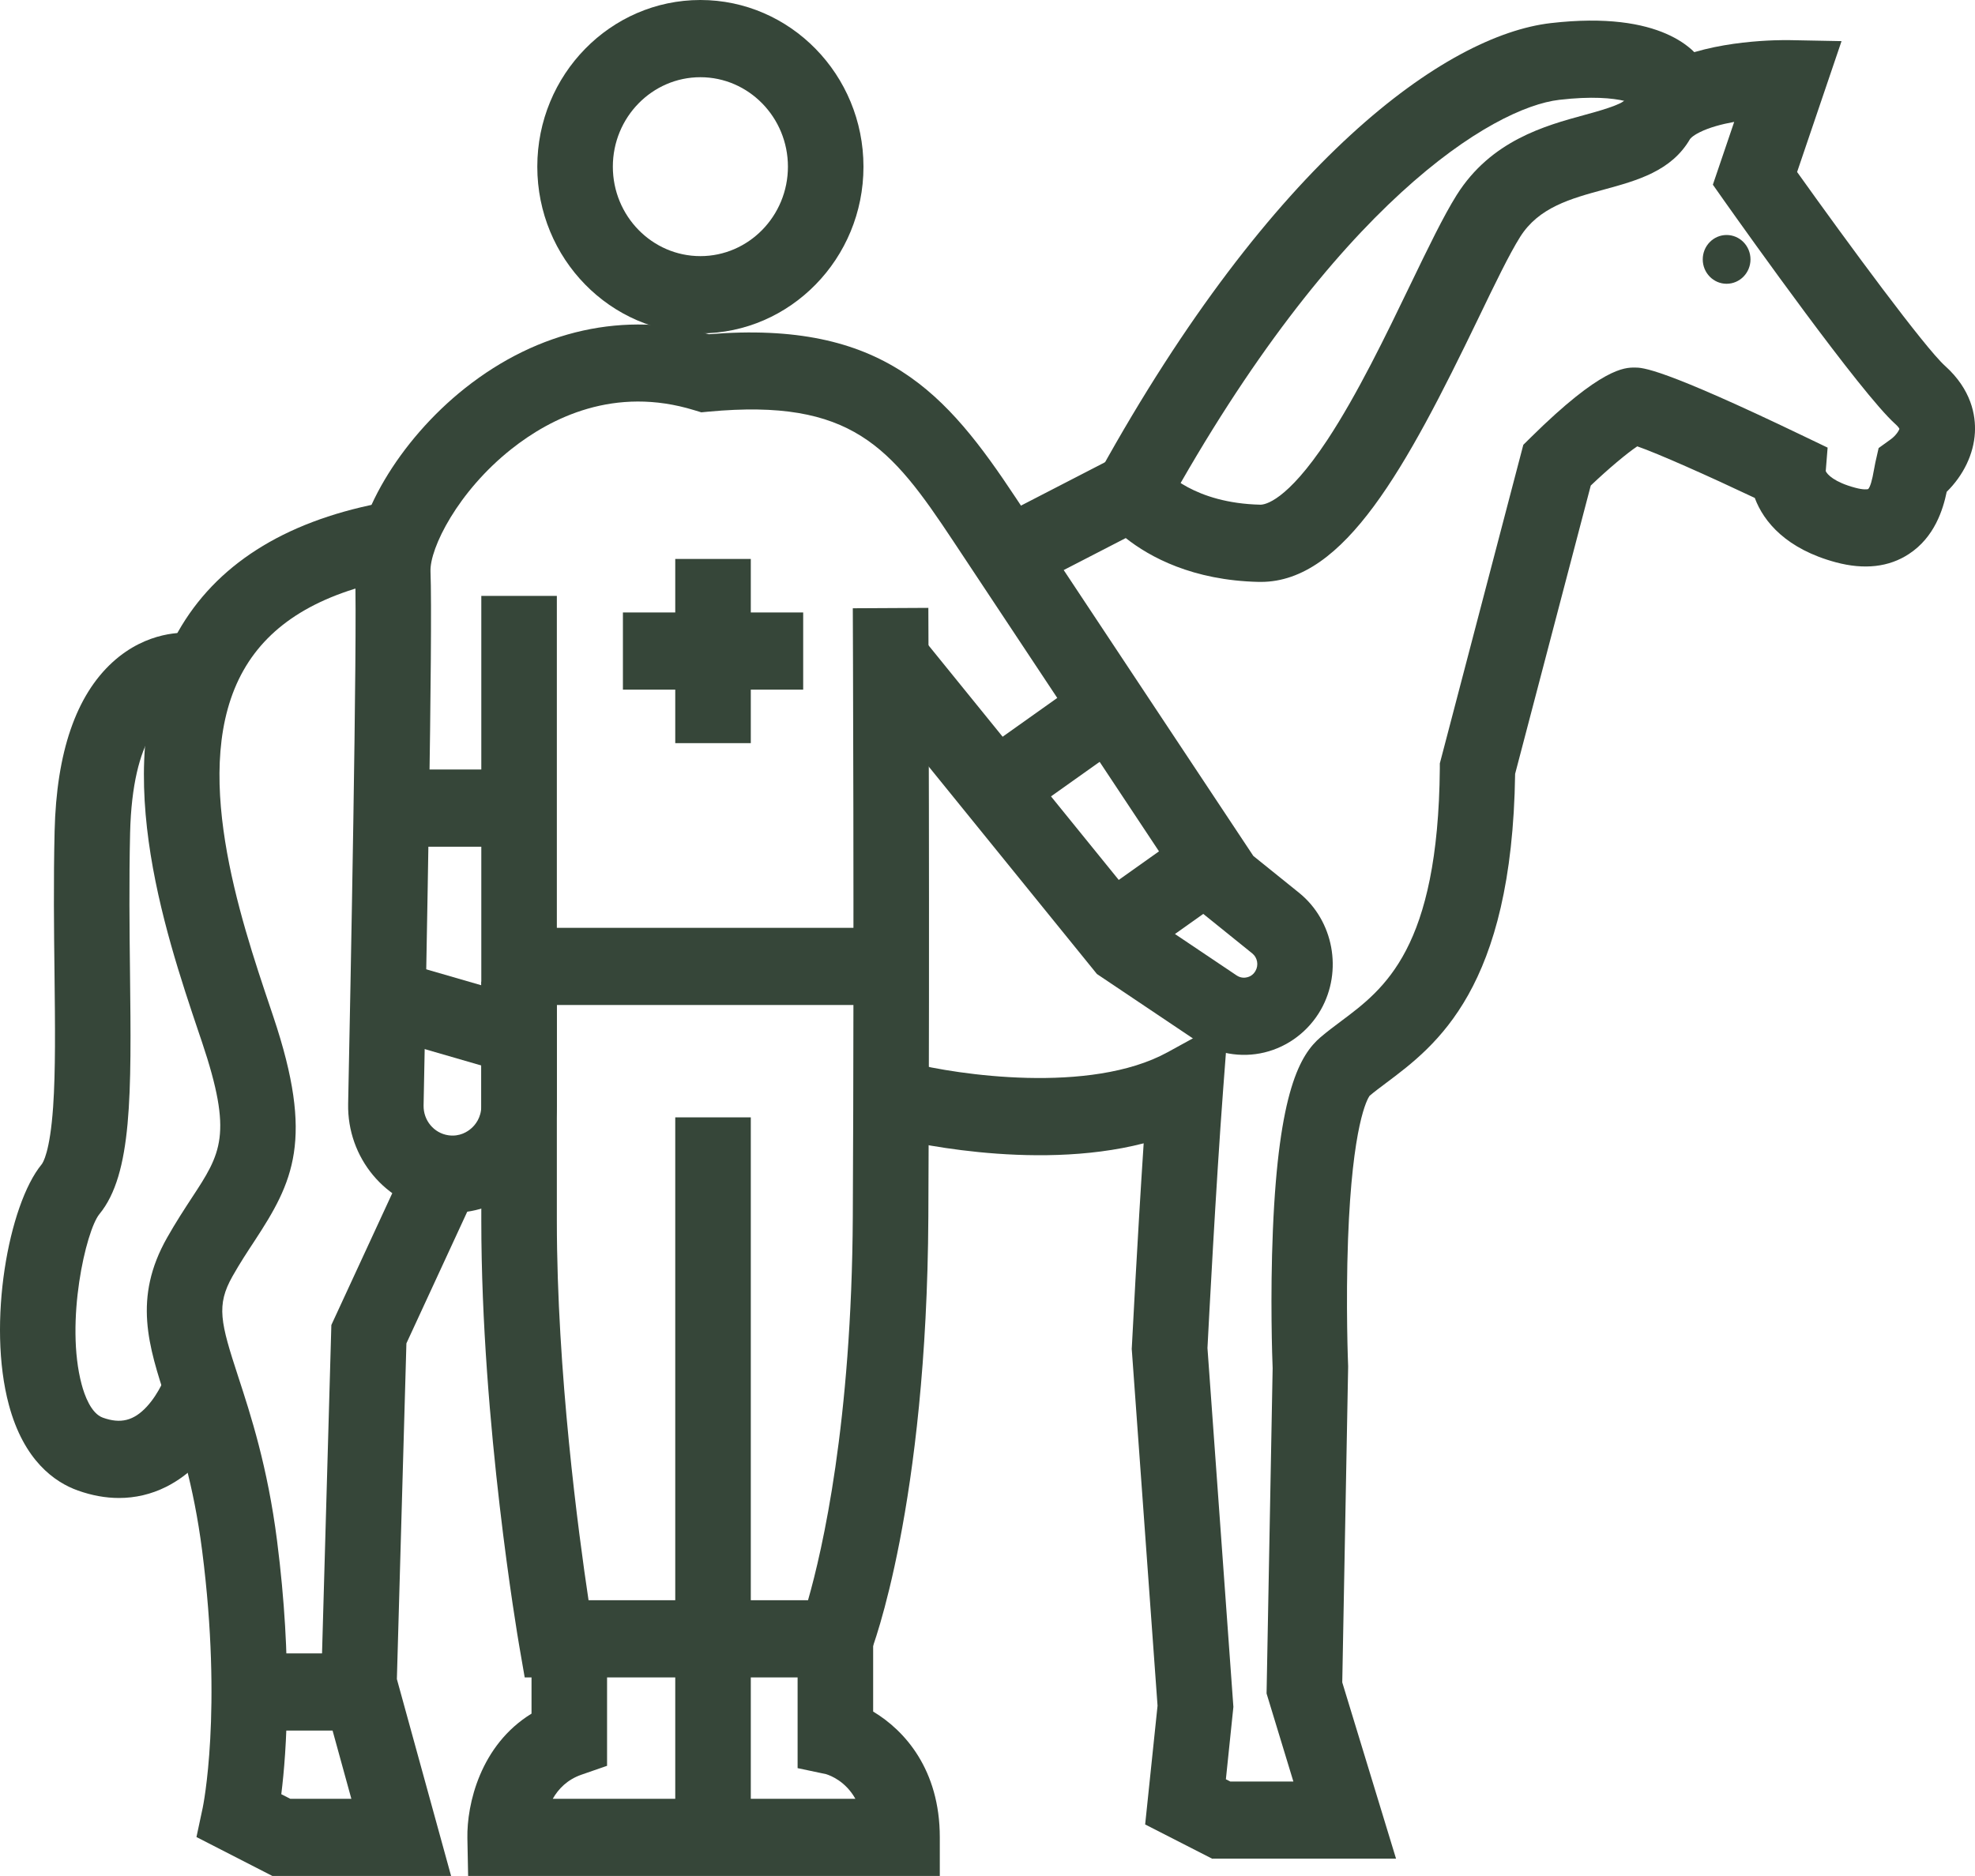
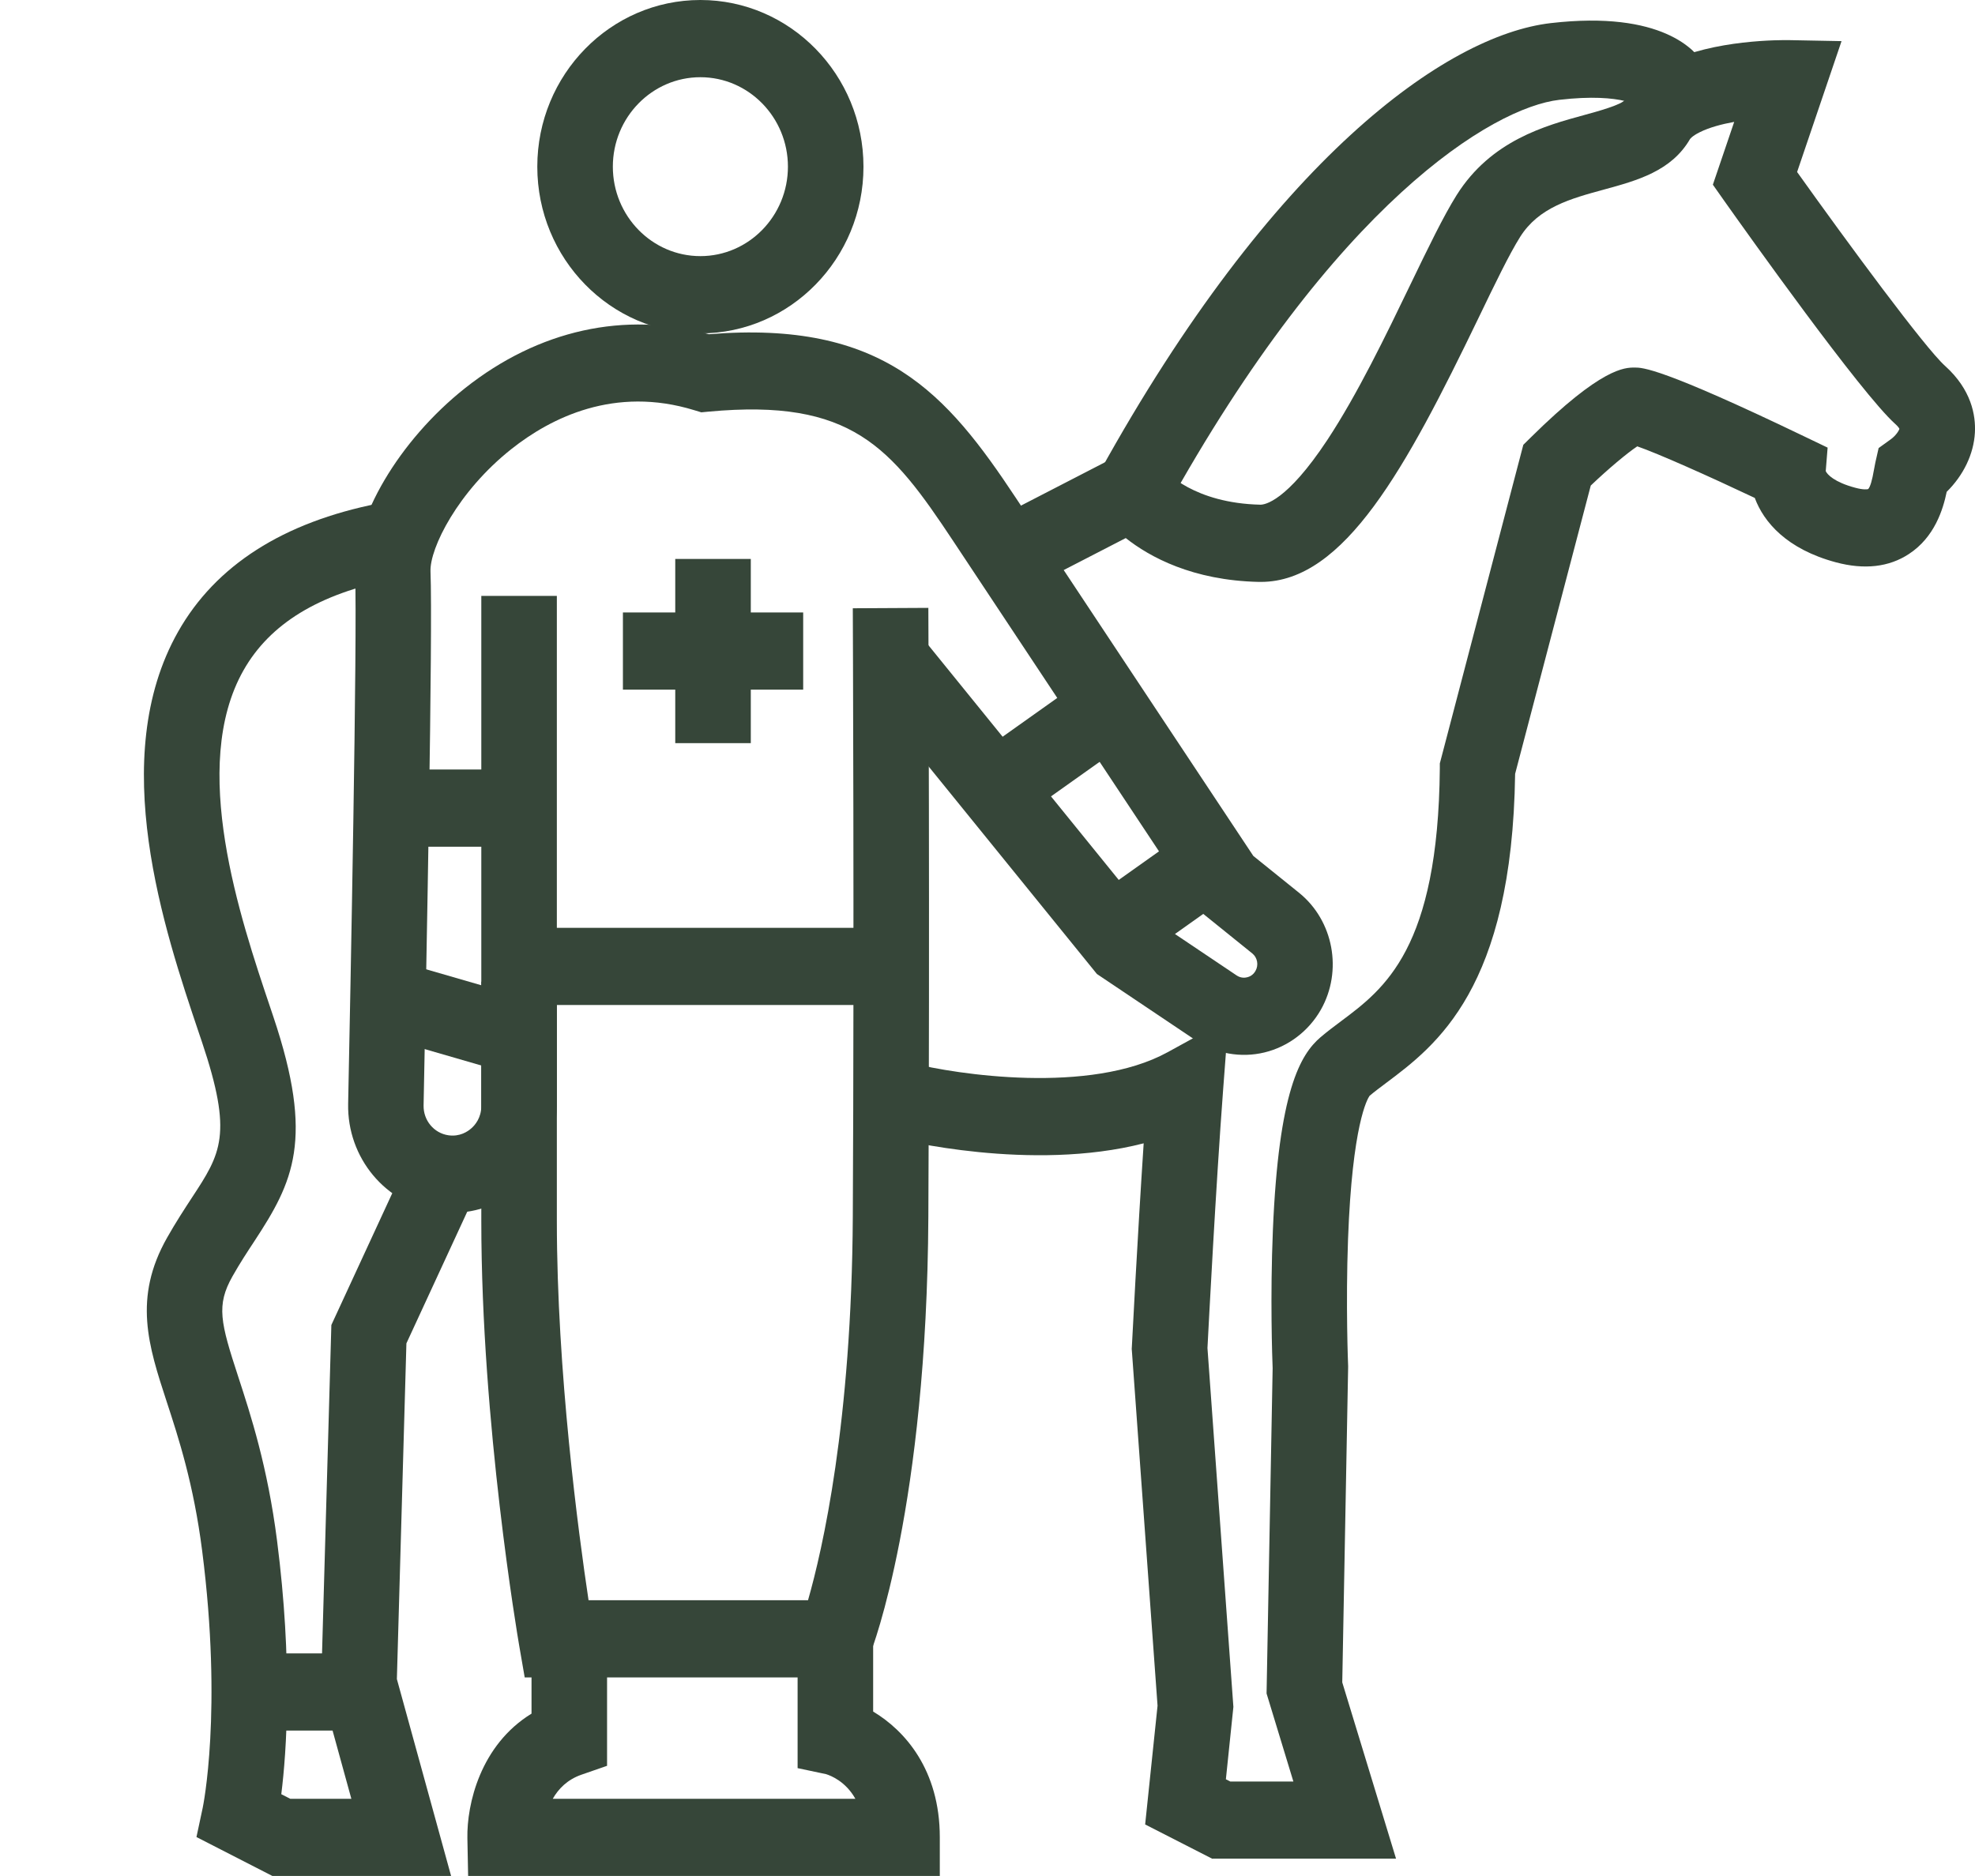
<svg xmlns="http://www.w3.org/2000/svg" width="40" height="38" viewBox="0 0 40 38" fill="#364639">
  <path d="M14.185 6.753C16.006 6.753 17.488 5.238 17.488 3.377C17.488 1.515 16.006 0 14.185 0C12.363 0 10.882 1.514 10.882 3.376C10.882 5.238 12.363 6.752 14.185 6.752V6.753ZM14.185 1.564C15.162 1.564 15.958 2.377 15.958 3.376C15.958 4.375 15.162 5.188 14.185 5.188C13.207 5.188 12.412 4.375 12.412 3.376C12.412 2.377 13.207 1.564 14.185 1.564Z" />
-   <path d="M34.969 5.748C34.702 5.748 34.486 5.527 34.486 5.254C34.486 4.981 34.702 4.76 34.969 4.76C35.236 4.76 35.453 4.981 35.453 5.254C35.453 5.527 35.236 5.748 34.969 5.748Z" />
  <path d="M10.626 33.978H17.437L17.629 33.486C17.676 33.368 18.771 30.502 18.802 24.645C18.832 18.931 18.802 12.379 18.802 12.313L17.272 12.321C17.272 12.386 17.302 18.931 17.272 24.637C17.25 28.823 16.655 31.401 16.365 32.414H11.92C11.716 31.058 11.278 27.786 11.278 24.733V12.07H9.748V24.733C9.748 28.831 10.484 33.149 10.515 33.331L10.627 33.978H10.626Z" />
  <path d="M10.513 18.794H17.856V20.357H10.513V18.794Z" />
-   <path d="M13.676 22.633H15.206V37.216H13.676V22.633Z" />
  <path d="M9.164 24.566C9.67 24.566 10.162 24.38 10.55 24.036C11.012 23.625 11.277 23.031 11.277 22.404V19.885H9.748V22.404C9.748 22.641 9.622 22.789 9.546 22.855C9.471 22.922 9.311 23.029 9.081 22.996C8.788 22.953 8.573 22.694 8.579 22.392C8.637 19.544 8.767 12.788 8.719 11.575C8.701 11.107 9.272 9.956 10.356 9.097C11.155 8.463 12.447 7.812 14.062 8.309L14.204 8.352L14.351 8.338C17.247 8.068 18.042 9.053 19.308 10.963C20.617 12.94 24.183 18.315 24.183 18.315L24.25 18.415L25.362 19.312C25.467 19.396 25.495 19.548 25.428 19.666C25.378 19.756 25.299 19.787 25.257 19.796C25.215 19.807 25.131 19.815 25.047 19.759L23.247 18.55L18.64 12.868L17.462 13.866L22.216 19.729L24.208 21.066C24.62 21.343 25.13 21.434 25.61 21.318C26.089 21.202 26.506 20.886 26.753 20.45C27.197 19.664 27.008 18.648 26.311 18.085L25.384 17.338C24.891 16.594 21.779 11.905 20.576 10.088C19.17 7.966 17.896 6.482 14.358 6.77C12.657 6.297 10.908 6.682 9.419 7.862C8.083 8.921 7.146 10.509 7.192 11.639C7.24 12.842 7.096 20.149 7.051 22.359C7.029 23.452 7.811 24.391 8.869 24.544C8.968 24.558 9.067 24.566 9.165 24.566H9.164Z" />
  <path d="M22.396 13.439L23.269 14.723L20.601 16.618L19.728 15.334L22.396 13.439Z" />
  <path d="M24.001 16.87L24.874 18.154L22.953 19.518L22.08 18.234L24.001 16.87Z" />
  <path d="M8.126 15.587H10.513V17.151H8.126V15.587Z" />
  <path d="M8.334 19.548L10.893 20.289L10.475 21.793L7.917 21.052L8.334 19.548Z" />
  <path d="M13.676 11.322H15.206V15.053H13.676V11.322Z" />
  <path d="M12.616 12.406H16.267V13.969H12.616V12.406Z" />
  <path d="M9.481 37.999H19.034V37.217C19.034 35.844 18.322 35.051 17.684 34.669V33.197H16.154V35.815L16.731 35.937C16.827 35.967 17.127 36.084 17.324 36.436H11.195C11.31 36.234 11.491 36.047 11.776 35.948L12.295 35.768V33.197H10.765V34.711C9.728 35.347 9.453 36.548 9.466 37.233L9.481 37.999V37.999Z" />
  <path d="M5.518 37.999H9.136L8.038 34.011L8.231 27.211L9.666 24.105L8.283 23.437L6.711 26.839L6.502 34.205L7.116 36.436H5.879L5.697 36.343C5.806 35.468 5.929 33.691 5.611 31.206C5.419 29.706 5.076 28.656 4.826 27.89C4.465 26.785 4.376 26.441 4.709 25.852C4.859 25.586 5.009 25.358 5.154 25.138C5.936 23.944 6.373 23.085 5.536 20.594L5.477 20.418C4.861 18.589 3.829 15.527 4.931 13.579C5.467 12.632 6.458 12.028 7.96 11.732L7.67 10.197C5.734 10.579 4.367 11.453 3.607 12.796C2.155 15.361 3.329 18.846 4.03 20.928L4.089 21.102C4.722 22.987 4.476 23.362 3.882 24.267C3.731 24.498 3.561 24.758 3.385 25.069C2.69 26.294 3.007 27.263 3.374 28.386C3.618 29.131 3.921 30.059 4.094 31.41C4.511 34.664 4.11 36.597 4.106 36.616L3.979 37.211L5.518 38V37.999Z" />
-   <path d="M2.41 30.343C2.741 30.343 3.062 30.268 3.361 30.119C4.362 29.621 4.767 28.479 4.81 28.35L3.362 27.846C3.362 27.846 3.233 28.211 2.973 28.493C2.709 28.778 2.443 28.845 2.083 28.716C1.844 28.631 1.711 28.259 1.654 28.044C1.315 26.78 1.74 24.926 2.013 24.593C2.68 23.782 2.661 22.156 2.633 19.696C2.623 18.835 2.612 17.86 2.635 16.871C2.682 14.904 3.34 14.38 3.723 14.38C3.723 14.38 3.725 14.38 3.725 14.38C3.707 14.38 3.697 14.378 3.697 14.378L3.833 12.821C3.748 12.813 2.99 12.765 2.28 13.413C1.539 14.089 1.144 15.24 1.106 16.834C1.082 17.851 1.093 18.841 1.104 19.714C1.116 20.778 1.126 21.697 1.076 22.42C1.012 23.338 0.87 23.553 0.842 23.587C0.173 24.401 -0.264 26.808 0.18 28.458C0.483 29.586 1.107 30.024 1.578 30.192C1.859 30.292 2.138 30.343 2.41 30.343H2.41Z" />
  <path d="M5.336 33.491H7.028V35.054H5.336V33.491Z" />
  <path d="M24.555 37.648H28.274L27.185 34.078L27.304 27.694V27.67C27.303 27.657 27.253 26.429 27.302 25.099C27.388 22.776 27.694 22.259 27.738 22.197C27.832 22.117 27.947 22.031 28.067 21.941C29.087 21.177 30.625 20.026 30.686 15.675L32.218 9.835C32.572 9.498 32.952 9.179 33.16 9.041C33.576 9.185 34.6 9.641 35.54 10.086C35.721 10.575 36.185 11.122 37.182 11.39C37.758 11.544 38.256 11.488 38.661 11.222C39.181 10.882 39.353 10.32 39.427 9.962C39.766 9.628 39.974 9.198 39.998 8.764C40.017 8.412 39.927 7.892 39.393 7.411C38.987 7.047 37.432 4.935 36.397 3.484L37.297 0.833L36.243 0.813C36.088 0.81 34.705 0.798 33.753 1.273C33.373 1.462 33.09 1.713 32.913 2.019C32.851 2.121 32.339 2.261 32.093 2.328C31.293 2.546 30.198 2.846 29.502 3.951C29.236 4.375 28.925 5.018 28.566 5.762C28.063 6.805 27.492 7.987 26.883 8.911C26.051 10.17 25.61 10.222 25.529 10.223C24.183 10.193 23.604 9.554 23.54 9.478L23.164 8.926L22.588 9.256L20.392 10.389L21.082 11.785L22.8 10.899C23.285 11.282 24.152 11.757 25.495 11.787C25.508 11.787 25.523 11.787 25.537 11.787C27.229 11.787 28.48 9.474 29.938 6.454C30.276 5.752 30.569 5.146 30.788 4.798C31.165 4.2 31.808 4.024 32.488 3.839C33.158 3.656 33.85 3.466 34.227 2.819C34.227 2.819 34.263 2.759 34.424 2.679C34.618 2.582 34.868 2.515 35.123 2.469L34.691 3.741L34.924 4.072C35.38 4.716 37.689 7.963 38.384 8.587C38.437 8.634 38.461 8.669 38.469 8.686C38.458 8.728 38.392 8.829 38.288 8.903L38.048 9.076L37.982 9.368C37.974 9.404 37.965 9.452 37.955 9.509C37.917 9.73 37.878 9.864 37.836 9.907C37.82 9.911 37.744 9.926 37.572 9.879C37.152 9.767 37.007 9.611 36.977 9.543L37.015 9.067L36.536 8.837C33.641 7.445 33.267 7.445 33.108 7.445C32.906 7.445 32.436 7.445 31.005 8.859L30.852 9.01L29.161 15.464V15.564C29.128 19.213 28.04 20.027 27.165 20.682C27.018 20.791 26.88 20.896 26.745 21.01C26.334 21.362 25.897 22.101 25.78 24.918C25.723 26.271 25.767 27.518 25.775 27.714L25.652 34.303L26.195 36.086H24.917L24.828 36.041L24.98 34.575L24.455 27.306C24.476 26.896 24.625 24.025 24.773 22.062L24.881 20.637L23.649 21.313C22.077 22.176 19.366 21.764 18.454 21.532L18.085 23.049C18.217 23.083 20.886 23.745 23.163 23.159C23.035 25.103 22.925 27.248 22.924 27.274L22.921 27.324L22.925 27.373L23.444 34.551L23.193 36.956L24.555 37.652L24.555 37.648Z" />
  <path d="M23.599 10.339C27.042 4.105 30.236 2.178 31.581 2.022C32.895 1.869 33.256 2.184 33.259 2.188C33.259 2.188 33.233 2.164 33.197 2.103L34.505 1.293C34.351 1.033 33.673 0.206 31.408 0.468C29.282 0.714 25.765 3.235 22.266 9.57L23.598 10.338L23.599 10.339Z" />
</svg>